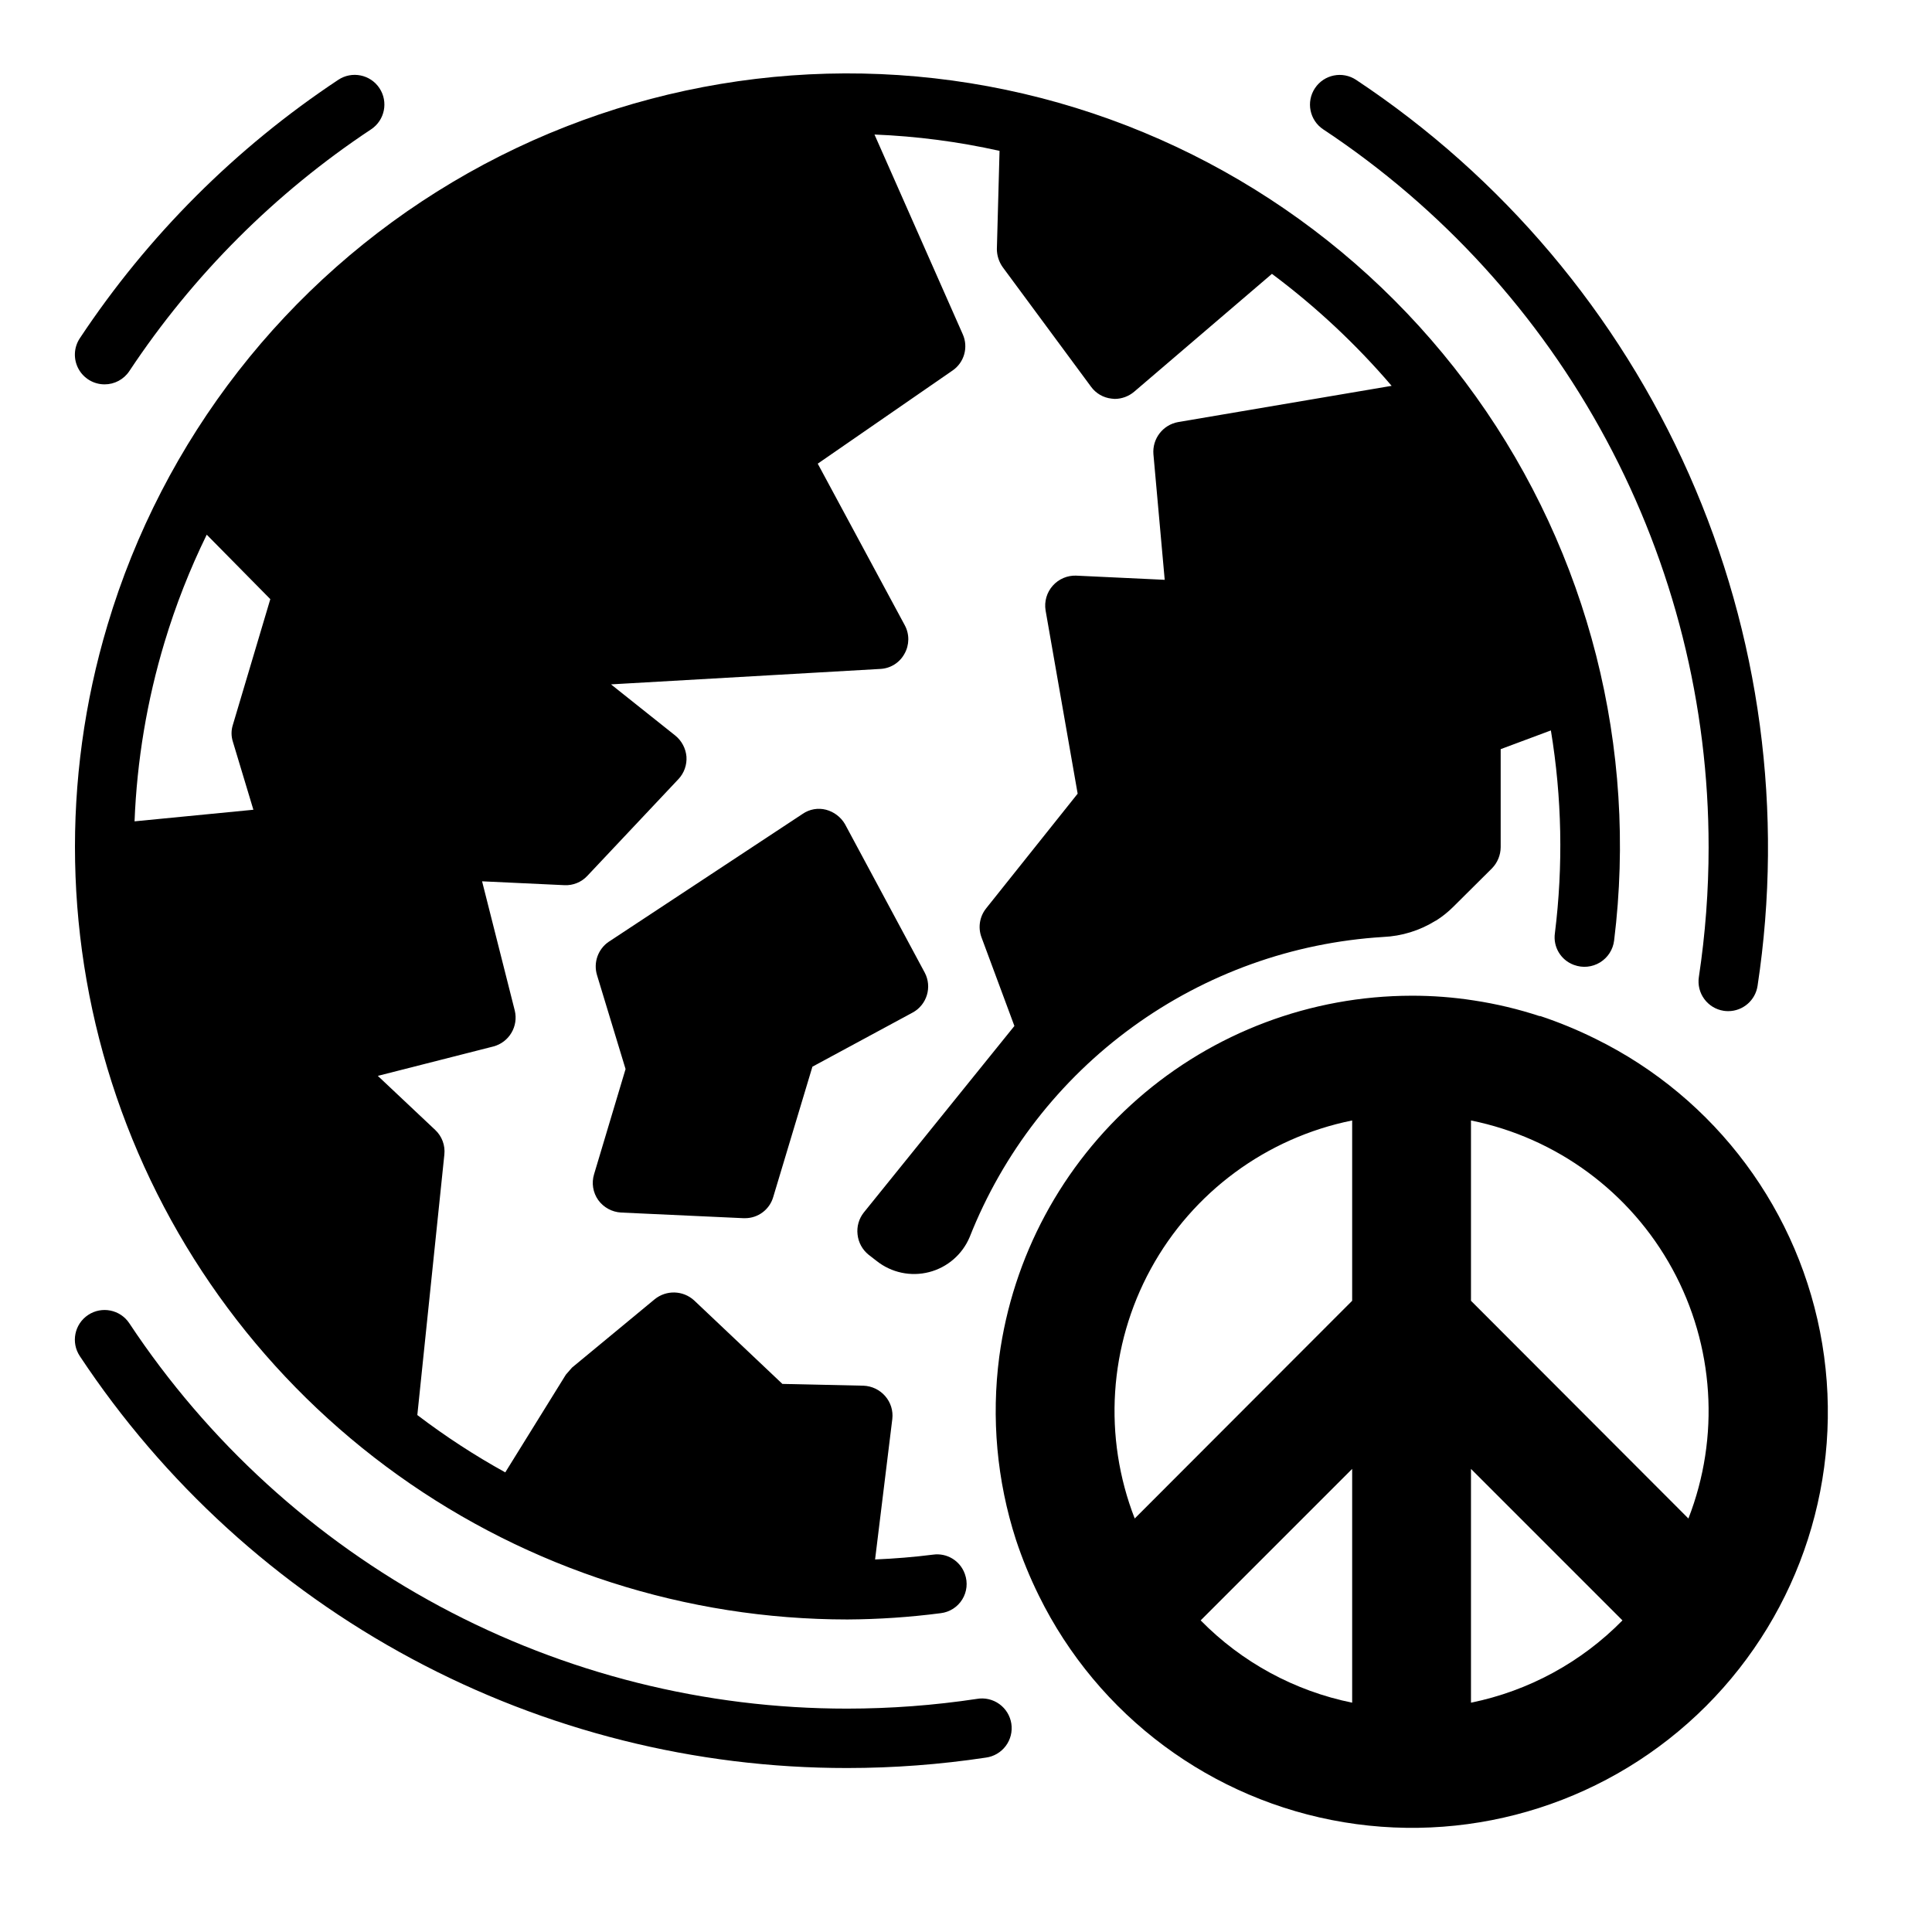
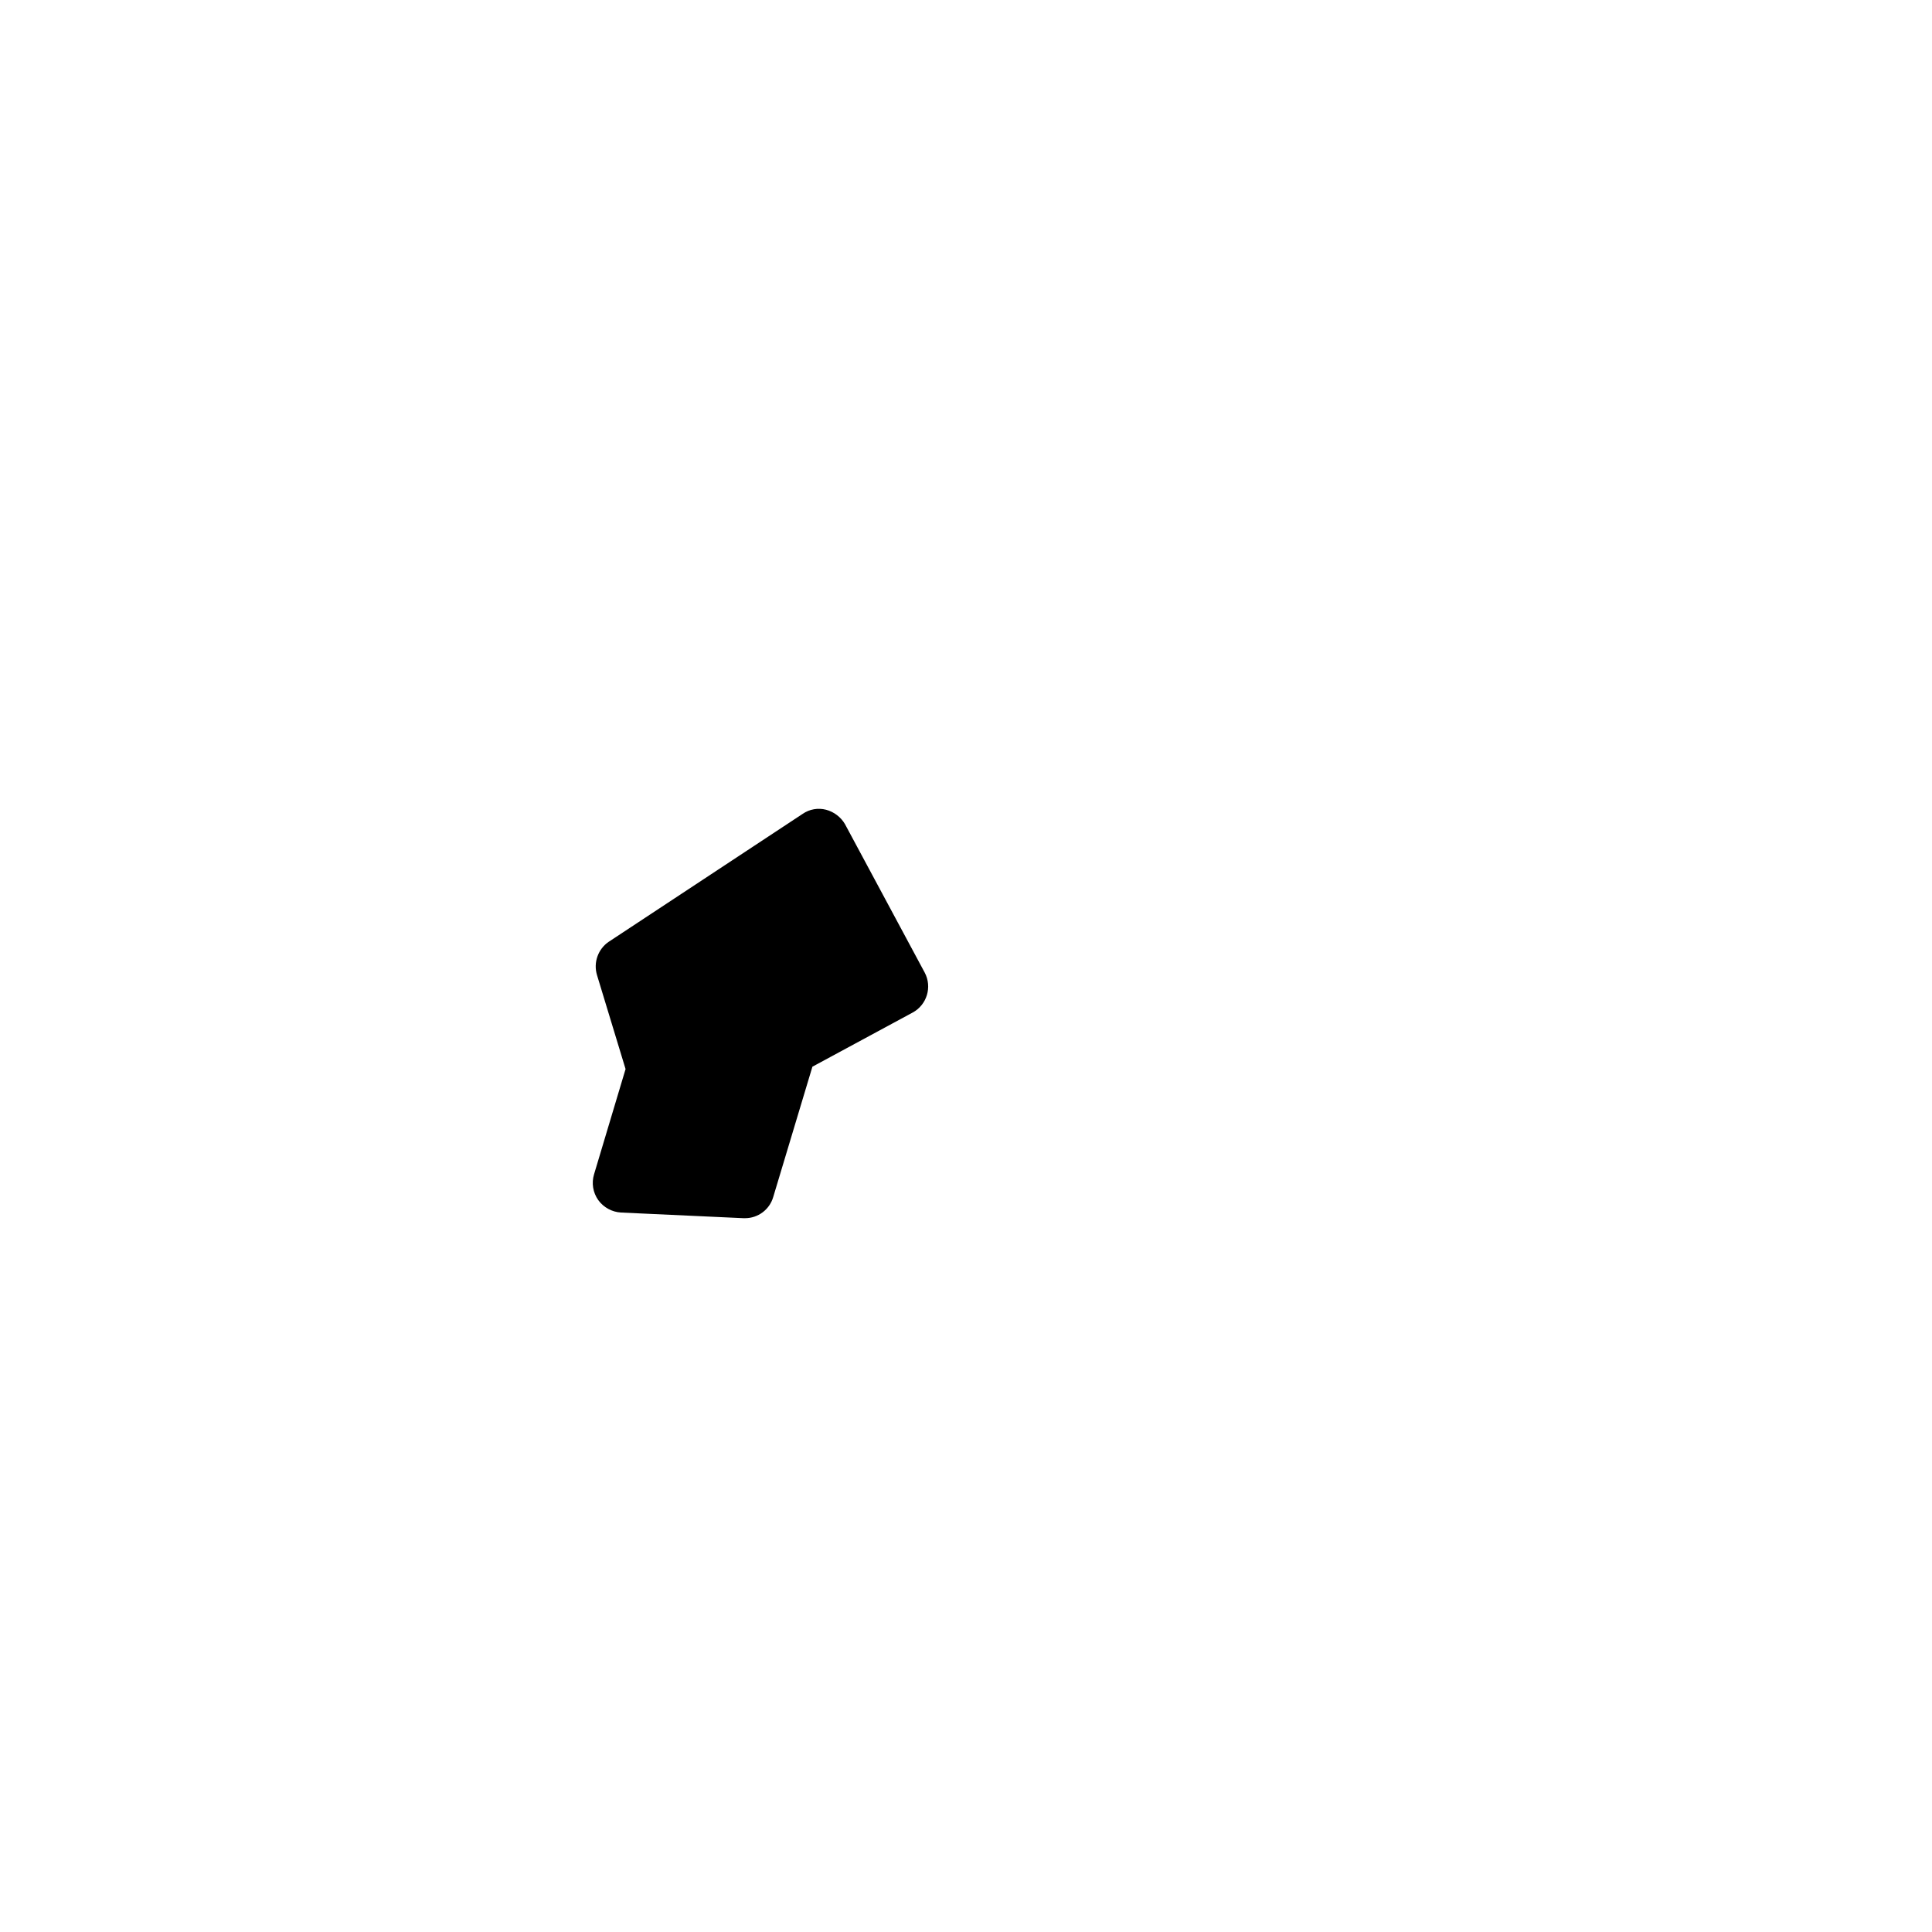
<svg xmlns="http://www.w3.org/2000/svg" fill="#000000" width="800px" height="800px" version="1.1" viewBox="144 144 512 512">
  <g>
    <path d="m389.05 401.73-21.098-39.281h0.004c-1.102-1.902-2.914-3.293-5.039-3.859-2.137-0.555-4.406-0.152-6.219 1.105l-51.324 33.852-0.004-0.004c-2.894 1.949-4.172 5.562-3.148 8.895l7.559 24.875-8.344 27.867c-0.715 2.332-0.305 4.859 1.102 6.852 1.418 1.957 3.644 3.172 6.062 3.305l32.434 1.496h0.395-0.004c3.461 0.008 6.508-2.269 7.481-5.59l10.391-34.559 26.527-14.328v0.004c3.816-2.051 5.262-6.801 3.227-10.629z" />
-     <path d="m566.81 419.29c-4.762-2.363-9.68-4.387-14.723-6.062v0.078c-5.699-1.879-11.543-3.273-17.477-4.172-5.469-0.852-10.996-1.273-16.531-1.258-26.699 0.035-52.48 9.742-72.57 27.328-20.09 17.586-33.125 41.855-36.691 68.316-2.141 16.289-0.637 32.855 4.406 48.492 1.676 5.066 3.699 10.012 6.062 14.801 15.684 31.91 45.805 54.293 80.883 60.105 35.078 5.816 70.809-5.652 95.953-30.793 25.141-25.145 36.609-60.875 30.793-95.953-5.812-35.078-28.195-65.199-60.105-80.883zm-64.473 175.94c-15.258-3.106-29.238-10.699-40.148-21.809l40.148-40.148zm0-106.51-57.625 57.699c-8.41-21.598-6.848-45.812 4.262-66.152 11.113-20.344 30.645-34.738 53.363-39.332zm31.488 106.51v-61.953l40.148 40.148-0.004-0.004c-10.906 11.109-24.891 18.703-40.145 21.809zm57.625-48.805-57.625-57.707v-47.781c22.719 4.594 42.246 18.988 53.359 39.332 11.113 20.34 12.672 44.555 4.262 66.152zm-66.844-158.48c1.629-1.039 3.141-2.25 4.512-3.613l10.297-10.234h-0.004c1.453-1.5 2.269-3.5 2.285-5.586v-25.98l13.305-4.961v0.004c2.934 17.77 3.289 35.871 1.062 53.742-0.512 3.594 1.539 7.066 4.934 8.352l0.148 0.055h0.004c2.273 0.84 4.805 0.59 6.875-0.676 2.066-1.262 3.445-3.402 3.734-5.809 6.297-50.945-6.777-102.39-36.629-144.15-29.852-41.758-74.305-70.77-124.55-81.293-50.238-10.52-102.6-1.777-146.7 24.492-44.098 26.27-76.715 68.148-91.387 117.34-12.262 40.902-11.43 84.617 2.379 125.02 13.812 40.406 39.91 75.484 74.645 100.32 34.734 24.84 76.367 38.199 119.07 38.207 8.266-0.047 16.52-0.605 24.719-1.668 2.356-0.281 4.457-1.621 5.703-3.641 1.246-2.019 1.504-4.496 0.695-6.727l-0.055-0.148v-0.004c-1.27-3.418-4.742-5.496-8.352-4.996-5.094 0.645-10.234 1.062-15.391 1.281l4.566-37.234c0.254-2.195-0.434-4.398-1.891-6.062-1.453-1.672-3.531-2.668-5.746-2.754l-21.492-0.473-23.379-22.121c-2.93-2.688-7.383-2.82-10.469-0.312l-21.898 18.105-1.637 1.875-16.059 25.898-0.004-0.004c-8.125-4.488-15.914-9.566-23.301-15.191l7.164-69.039c0.258-2.438-0.645-4.859-2.441-6.531l-15.191-14.312 30.621-7.793c4.168-1.105 6.688-5.336 5.668-9.527l-8.66-34.242 21.828 1.023h0.004c2.269 0.109 4.477-0.781 6.035-2.441l24.168-25.664v0.004c1.512-1.613 2.281-3.781 2.125-5.984-0.195-2.191-1.277-4.211-2.992-5.59l-17.004-13.539 71.402-4.094c2.68-0.137 5.094-1.656 6.375-4.016 1.324-2.336 1.352-5.191 0.078-7.555l-23.066-42.824 35.66-24.641h0.004c3.156-2.121 4.32-6.215 2.754-9.68l-23.379-52.902c11.152 0.445 22.246 1.895 33.141 4.328l-0.707 25.977-0.004 0.004c0.004 1.75 0.555 3.457 1.578 4.879l23.379 31.645c1.285 1.77 3.258 2.914 5.43 3.152 0.234 0 0.551 0.078 0.867 0.078 1.875-0.016 3.684-0.684 5.117-1.891l36.527-31.25c11.641 8.684 22.281 18.637 31.723 29.676l-56.602 9.605c-4.031 0.738-6.856 4.41-6.531 8.5l2.992 33.301-23.379-1.102-0.004-0.004c-2.387-0.102-4.695 0.875-6.281 2.66-1.59 1.785-2.289 4.191-1.906 6.551l8.5 48.57-24.246 30.387h0.004c-1.727 2.148-2.207 5.047-1.258 7.637l8.738 23.539-39.914 49.434c-1.305 1.645-1.898 3.742-1.652 5.824 0.219 2.102 1.27 4.027 2.914 5.356l2.141 1.66c3.918 3.109 9.066 4.203 13.91 2.953 4.844-1.246 8.824-4.691 10.754-9.305 8.816-22.297 23.805-41.617 43.211-55.699 19.402-14.082 42.418-22.34 66.352-23.809 4.914-0.215 9.695-1.688 13.875-4.285zm-318.89-47.379 5.434 18.027-31.488 3.07-0.004-0.004c0.629-16.094 3.301-32.043 7.949-47.465 2.945-9.789 6.688-19.32 11.18-28.5l16.848 17.082-9.918 33.301c-0.473 1.457-0.473 3.027 0 4.488z" />
-     <path d="m596.8 368.51c0 11.516-0.863 23.012-2.582 34.398-0.656 4.297 2.297 8.312 6.594 8.969 0.395 0.059 0.793 0.086 1.191 0.086 3.887-0.008 7.184-2.848 7.769-6.691 6.984-45.996 0.684-93.031-18.164-135.57-18.844-42.535-49.449-78.805-88.211-104.53-3.621-2.41-8.512-1.426-10.918 2.195-2.41 3.621-1.426 8.512 2.195 10.918 31.414 20.801 57.184 49.062 75.004 82.258 17.824 33.195 27.141 70.289 27.121 107.96z" />
-     <path d="m402.92 594.22c-11.387 1.715-22.891 2.578-34.406 2.582-37.68 0.023-74.781-9.293-107.98-27.113-33.199-17.824-61.461-43.594-82.266-75.012-2.406-3.621-7.293-4.606-10.914-2.199-3.621 2.406-4.606 7.293-2.199 10.914 22.238 33.582 52.449 61.129 87.938 80.176 35.488 19.047 75.145 29.004 115.42 28.977 12.301-0.004 24.586-0.926 36.754-2.762 2.094-0.277 3.992-1.387 5.262-3.078 1.27-1.688 1.805-3.816 1.488-5.91-0.316-2.09-1.461-3.961-3.176-5.199s-3.852-1.734-5.938-1.375z" />
-     <path d="m171.71 245.86c2.637 0.004 5.102-1.312 6.562-3.512 16.859-25.43 38.648-47.219 64.078-64.078 3.625-2.406 4.609-7.293 2.203-10.914-2.406-3.621-7.293-4.606-10.914-2.199-27.18 18.02-50.469 41.309-68.488 68.488-1.598 2.414-1.742 5.512-0.371 8.066 1.371 2.555 4.031 4.148 6.93 4.148z" />
  </g>
</svg>